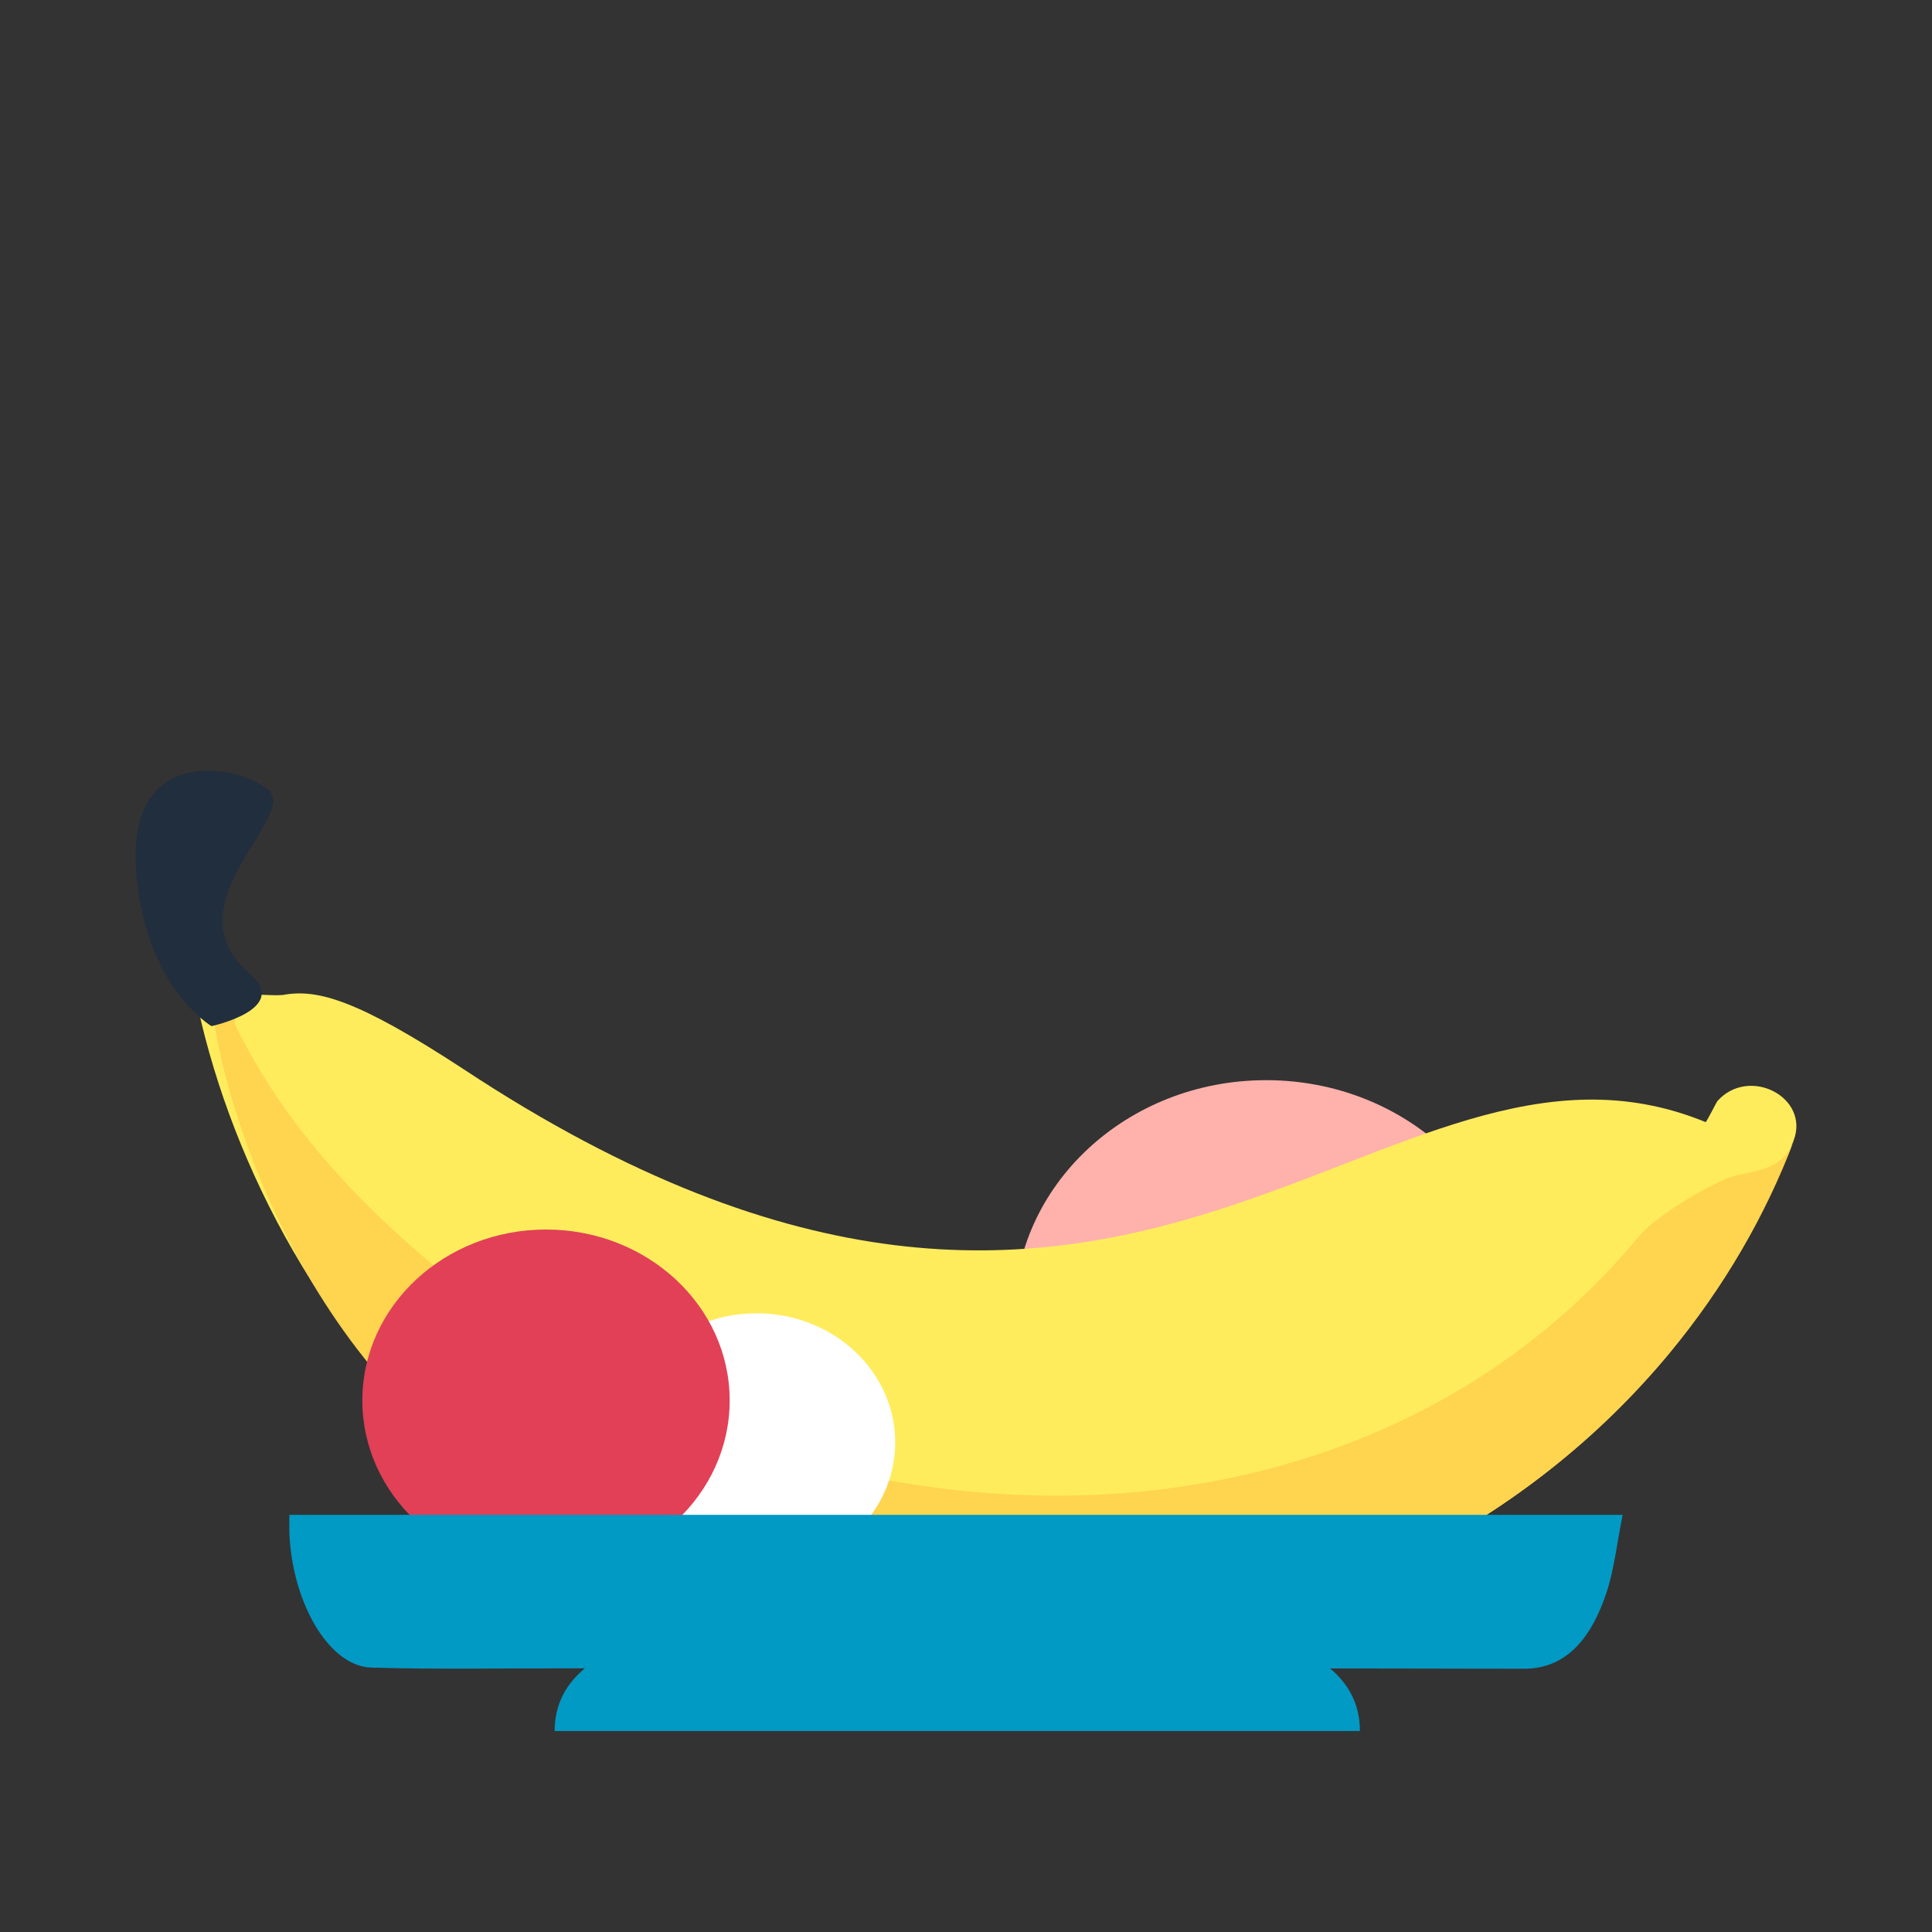
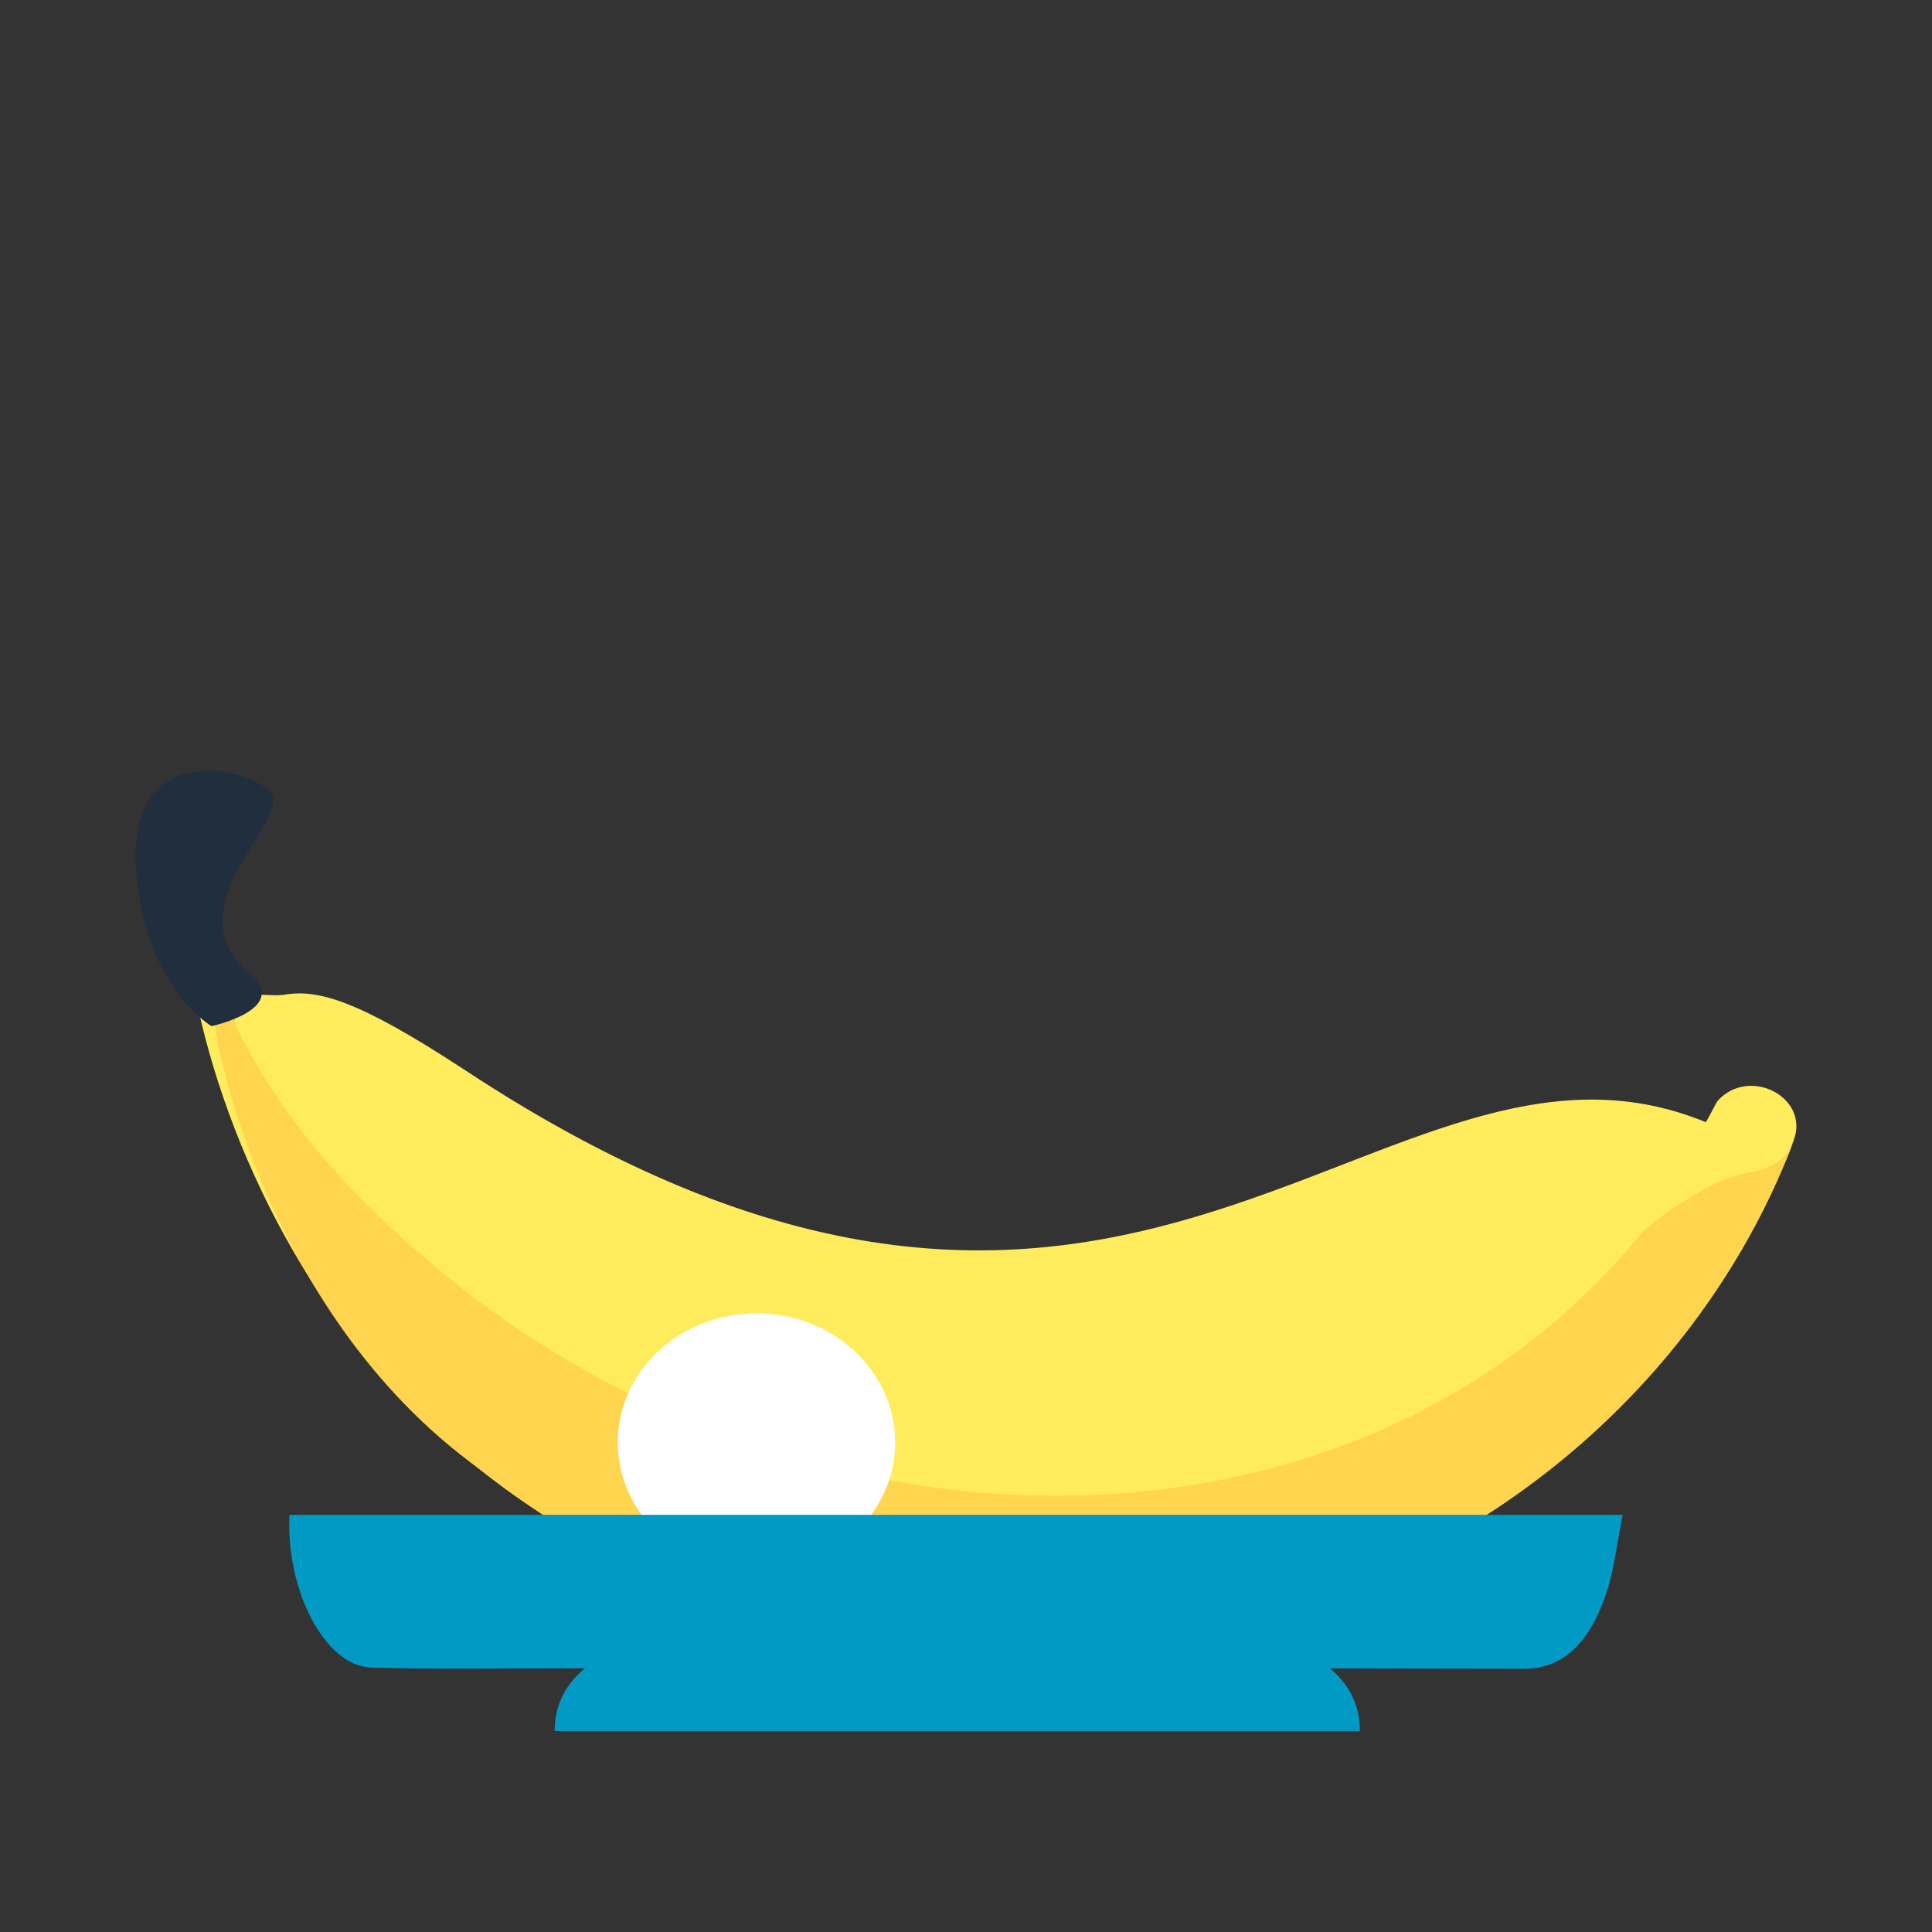
<svg xmlns="http://www.w3.org/2000/svg" xmlns:xlink="http://www.w3.org/1999/xlink" version="1.1" id="Calque_1" x="0" y="0" viewBox="0 0 150 150" xml:space="preserve">
  <rect x="0" y="0" width="150" height="150" fill="#333333" stroke="none" />
  <style>.st14{fill:#009ac4}</style>
  <g transform="translate(816.781 1032.384)">
    <defs>
      <ellipse id="SVGID_1_" cx="-718.48" cy="-930.33" rx="19.55" ry="18.19" />
    </defs>
    <clipPath id="SVGID_00000097471688084292358550000006801794470764364955_">
      <use xlink:href="#SVGID_1_" overflow="visible" />
    </clipPath>
    <g clip-path="url(#SVGID_00000097471688084292358550000006801794470764364955_)">
-       <path fill="#ffb1ac" d="M-738.03-948.53h39.11v36.39h-39.11z" />
+       <path fill="#ffb1ac" d="M-738.03-948.53h39.11h-39.11z" />
    </g>
  </g>
  <g transform="translate(744.546 1024.71)">
    <defs>
      <path id="SVGID_00000110446321951560829420000013311961404780132252_" d="M-722.59-947.46c2.68-.5 5.8.37 14.05 5.77 51.95 34.29 71.17-6.26 96.42 4.1.07-.01.86-1.58.91-1.63 2.45-2.75 7.2-.3 5.92 3.06-2.21 5.82-5.43 11.4-9.68 16.53-22.29 26.86-64.6 30.99-92.36 8.98-12.05-9.4-19.18-23.78-21.82-35.71 1.99-1.71 4.76-.96 6.56-1.1z" />
    </defs>
    <clipPath id="SVGID_00000008836813946760629810000011753044268727392172_">
      <use xlink:href="#SVGID_00000110446321951560829420000013311961404780132252_" overflow="visible" />
    </clipPath>
    <g clip-path="url(#SVGID_00000008836813946760629810000011753044268727392172_)">
      <path fill="#ffec5d" d="M-729.16-947.59h124.09v51.1h-124.09z" />
    </g>
  </g>
  <g transform="translate(745.952 1025.893)">
    <defs>
      <path id="SVGID_00000122699001552657266590000012027378639620389555_" d="M-729.3-947.08c2.3-1.32 1.48-.4 1.59.72 3.81 7.83 9.82 14.31 17.33 20.26 27.77 22.01 69.66 22.75 91.65-3.78 1.3-1.57 5.1-3.81 6.86-4.52.41-.17.86-.27 1.33-.37l.52-.11c1.34-.3 2.68-.7 3.35-2.46-2.21 5.82-5.43 11.4-9.68 16.53-22.29 26.86-64.6 30.99-92.36 8.98-17.22-12.37-20.97-35.08-20.59-35.25z" />
    </defs>
    <clipPath id="SVGID_00000116224190201937507920000001354101727632682929_">
      <use xlink:href="#SVGID_00000122699001552657266590000012027378639620389555_" overflow="visible" />
    </clipPath>
    <g clip-path="url(#SVGID_00000116224190201937507920000001354101727632682929_)">
      <path fill="#ffd44f" d="M-730.56-947.54l123.87-.19v50.06h-122.64z" />
    </g>
  </g>
  <g transform="translate(739 1005)">
    <defs>
      <path id="SVGID_00000173138206388618247870000009982513117522168727_" d="M-728.48-945.17h10.68v19.84h-10.68z" />
    </defs>
    <clipPath id="SVGID_00000164497615326467109830000017906605044741906098_">
      <use xlink:href="#SVGID_00000173138206388618247870000009982513117522168727_" overflow="visible" />
    </clipPath>
    <g clip-path="url(#SVGID_00000164497615326467109830000017906605044741906098_)">
      <defs>
        <path id="SVGID_00000030488805643357728430000004962508410350548406_" d="M-718.25-943.75c2.71 2.05-7.86 8.92-1.28 14.44 3.04 2.66-3.05 3.98-3.05 3.98s-5.32-3.13-5.87-12.36c-.55-9.22 7.49-8.11 10.2-6.06z" />
      </defs>
      <clipPath id="SVGID_00000023984863829894564800000015262556948382374843_">
        <use xlink:href="#SVGID_00000030488805643357728430000004962508410350548406_" overflow="visible" />
      </clipPath>
      <g clip-path="url(#SVGID_00000023984863829894564800000015262556948382374843_)">
        <path fill="#212e3d" d="M-728.48-945.17h10.69v19.85h-10.69z" />
      </g>
    </g>
  </g>
  <g transform="translate(781.682 1053.026)">
    <defs>
      <ellipse id="SVGID_00000182527103305560831800000012180905682183462794_" cx="-722.95" cy="-941.04" rx="10.77" ry="10.02" />
    </defs>
    <clipPath id="SVGID_00000059998301899038760980000014130342608711656861_">
      <use xlink:href="#SVGID_00000182527103305560831800000012180905682183462794_" overflow="visible" />
    </clipPath>
    <g clip-path="url(#SVGID_00000059998301899038760980000014130342608711656861_)">
      <path fill="#fff" d="M-733.72-951.06h21.54v20.04h-21.54z" />
    </g>
  </g>
  <g transform="translate(759.072 1045.61)">
    <defs>
      <ellipse id="SVGID_00000160178483646829973730000018195607994615167141_" cx="-716.68" cy="-936.88" rx="14.26" ry="13.27" />
    </defs>
    <clipPath id="SVGID_00000041989757053215856230000003090425638050930352_">
      <use xlink:href="#SVGID_00000160178483646829973730000018195607994615167141_" overflow="visible" />
    </clipPath>
    <g clip-path="url(#SVGID_00000041989757053215856230000003090425638050930352_)">
-       <path fill="#e14057" d="M-730.94-950.15h28.52v26.54h-28.52z" />
-     </g>
+       </g>
  </g>
  <g transform="translate(776.083 1079.278)">
    <defs>
      <path id="SVGID_00000065785692276095530840000004808703018197546160_" d="M-670.5-944.88h-62.52c0-8.21 13.78-9.38 30.81-9.4h.52c17.25-.01 31.19 1.1 31.19 9.4z" />
    </defs>
    <clipPath id="SVGID_00000179644338357568305680000000512920254499646339_">
      <use xlink:href="#SVGID_00000065785692276095530840000004808703018197546160_" overflow="visible" />
    </clipPath>
    <g clip-path="url(#SVGID_00000179644338357568305680000000512920254499646339_)">
      <path class="st14" d="M-733.03-954.29h62.53v9.41h-62.53z" />
    </g>
  </g>
  <g transform="translate(752.612 1070.861)">
    <defs>
      <path id="SVGID_00000065045225039476815090000006185692166468513451_" d="M-626.63-953.25c-.43 2.15-.66 4.2-1.21 5.9-1.43 4.41-3.69 6.06-6.49 6.05-20.34-.05-40.67-.03-61.01-.02h-.48l-8.94-.01c-1.3-.01-2.61 0-3.91 0-5.04-.01-10.08.09-15.12-.06-3.58-.11-6.63-5.95-6.35-11.86h103.51z" />
    </defs>
    <clipPath id="SVGID_00000063594157241206327640000017641097868536412289_">
      <use xlink:href="#SVGID_00000065045225039476815090000006185692166468513451_" overflow="visible" />
    </clipPath>
    <g clip-path="url(#SVGID_00000063594157241206327640000017641097868536412289_)">
      <path class="st14" d="M-730.15-953.25h103.52v11.95h-103.52z" />
    </g>
  </g>
</svg>